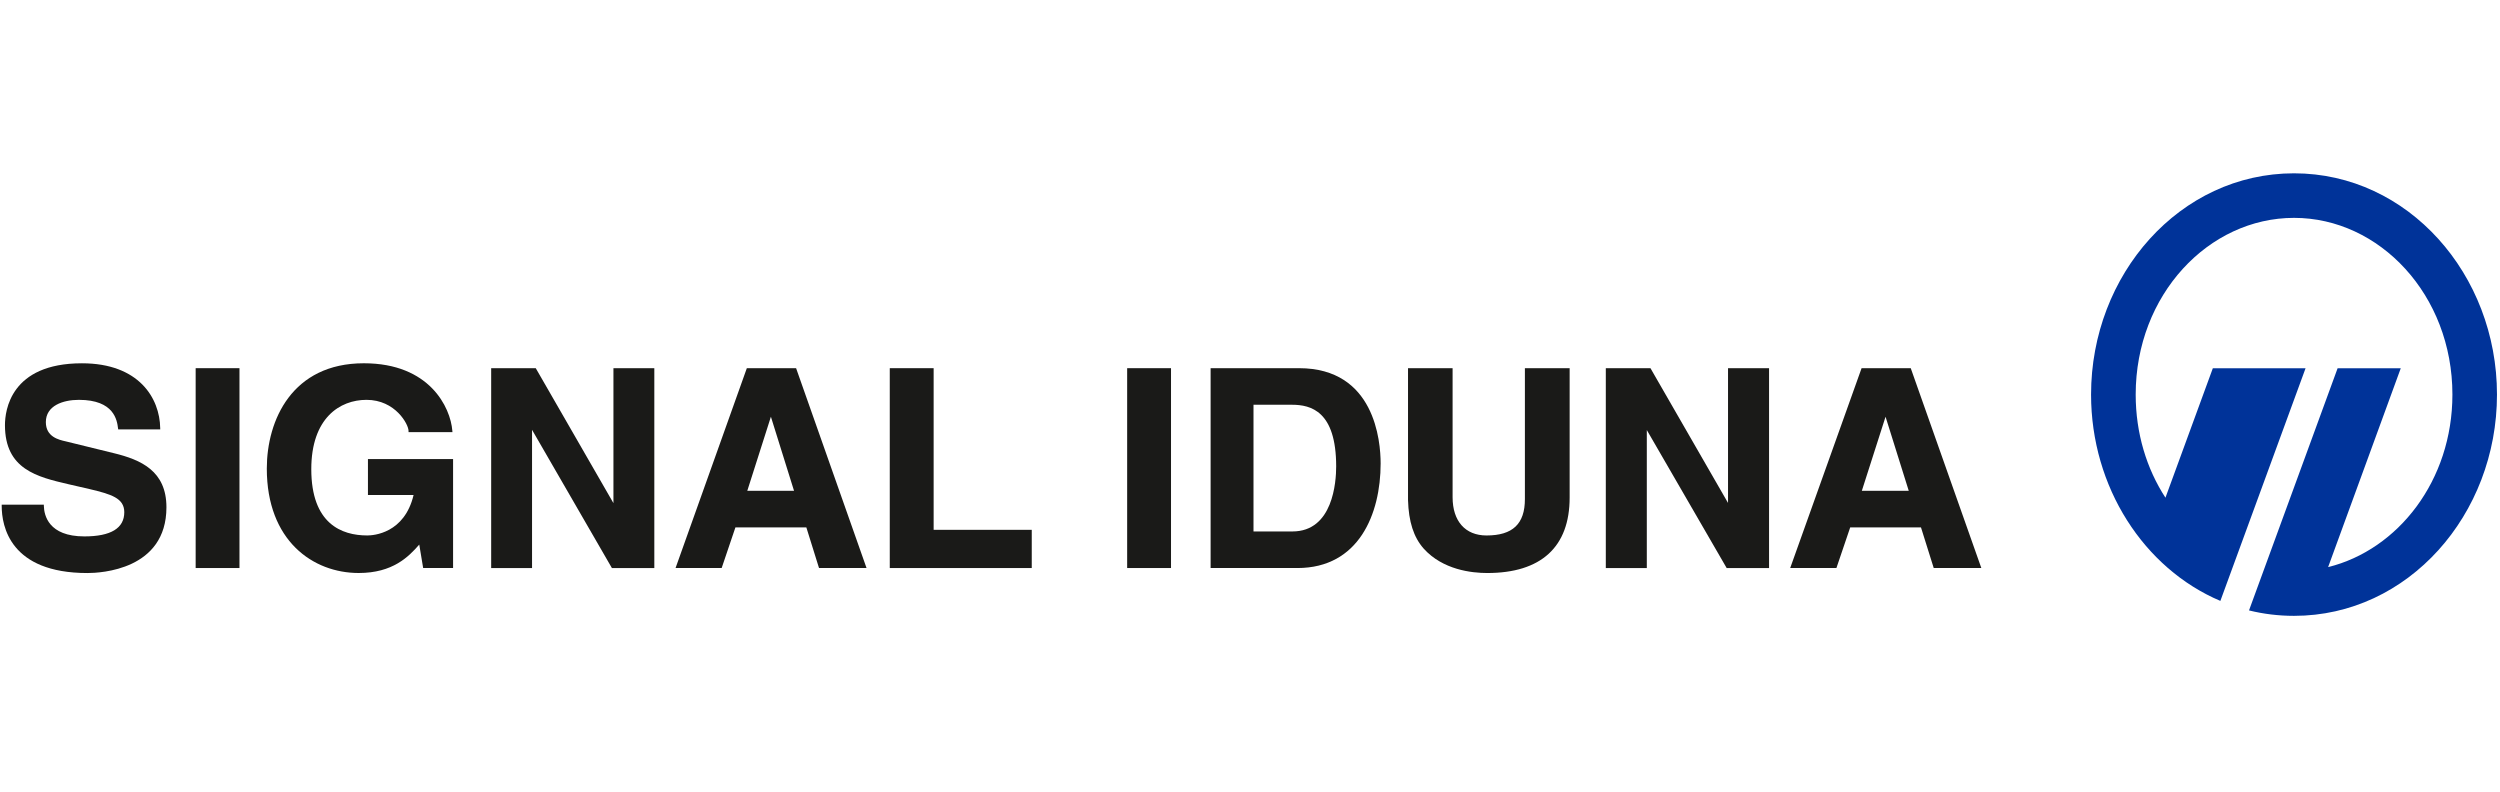
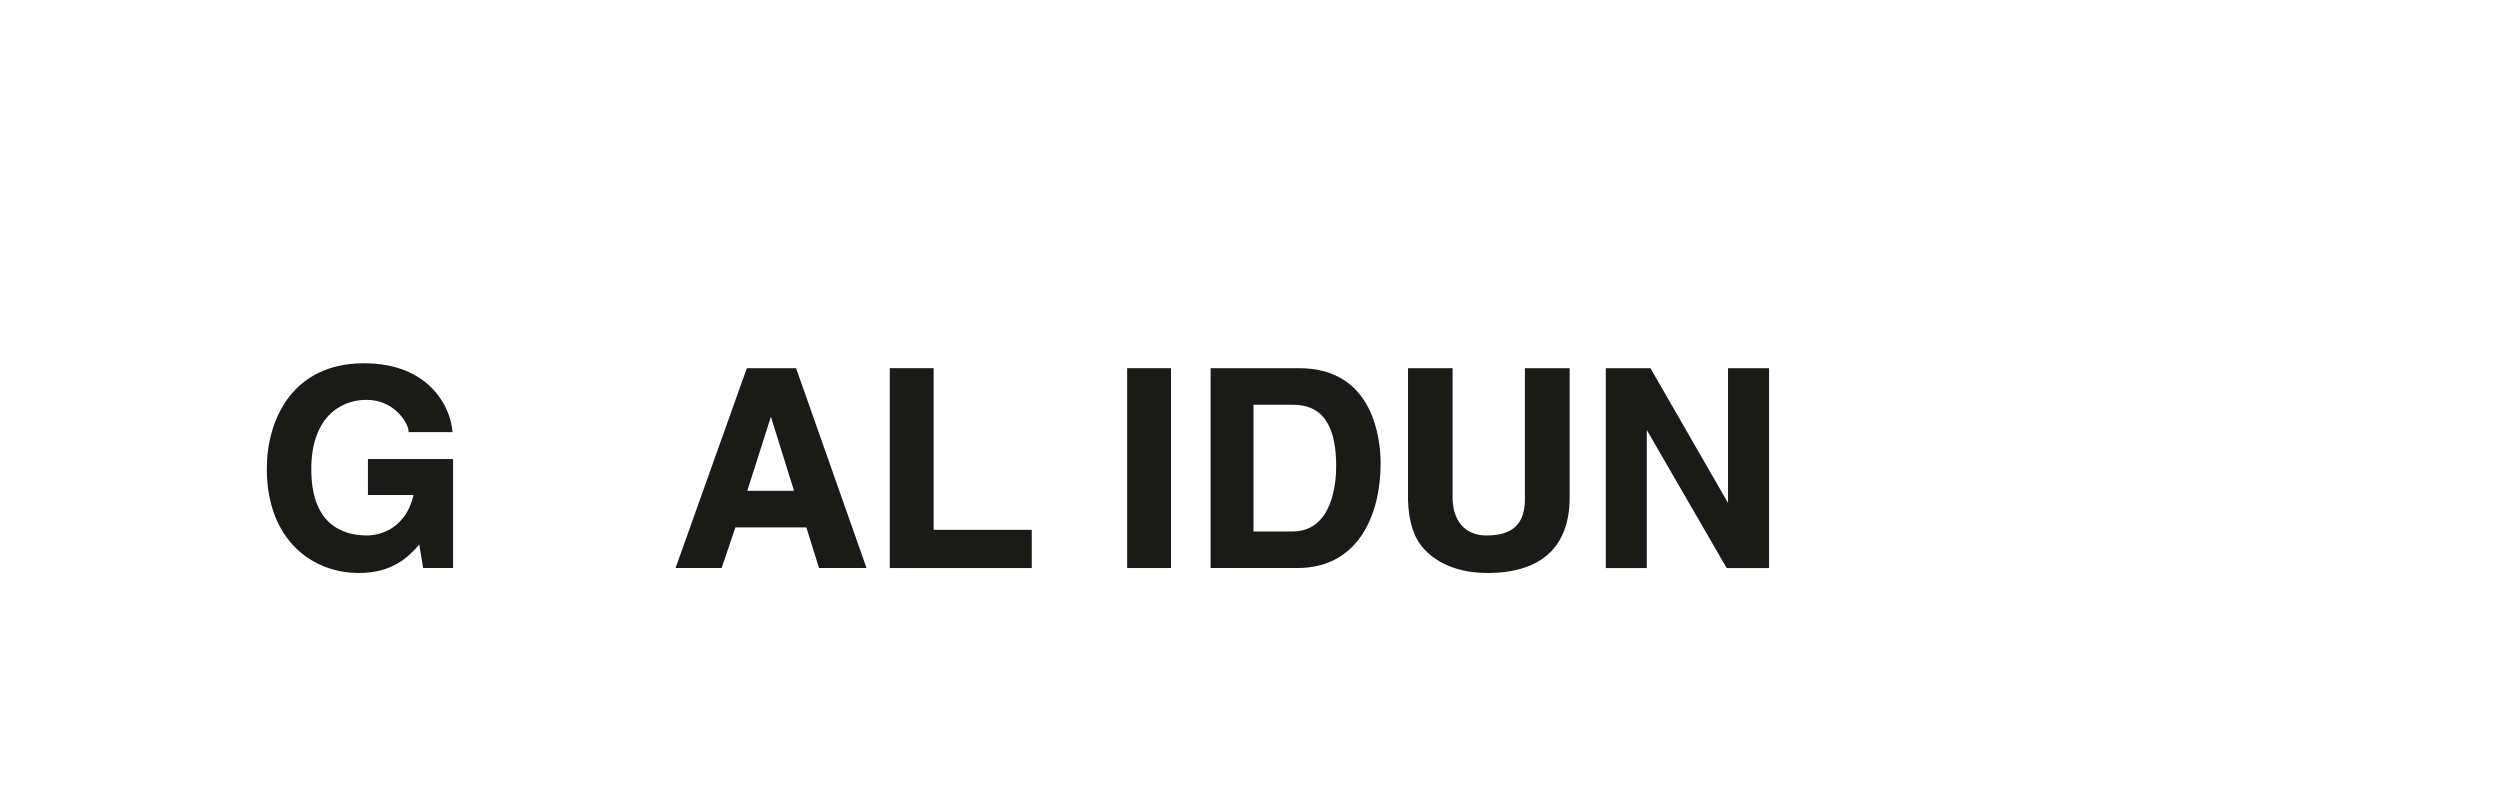
<svg xmlns="http://www.w3.org/2000/svg" version="1.1" id="Ebene_1" x="0px" y="0px" width="259px" height="82px" viewBox="17 17 213 38" enable-background="new -6.083 -3.626 259 82" xml:space="preserve">
  <g>
-     <path fill="#1A1A18" d="M26.692,40.89l-4.09-1.004c-0.593-0.133-1.696-0.381-1.696-1.641c0-1.4,1.456-1.896,2.817-1.896   c3.021,0,3.248,1.759,3.333,2.421l0.015,0.099h3.58l-0.002-0.111c-0.037-2.549-1.806-5.523-6.669-5.523   c-6.089,0-6.558,4.032-6.558,5.27c0,3.766,2.749,4.41,5.412,5.033l1.801,0.414c1.83,0.438,2.954,0.766,2.954,1.971   c0,1.365-1.144,2.061-3.401,2.061c-3.064,0-3.434-1.815-3.451-2.598l-0.003-0.107h-3.589v0.109c0,1.723,0.71,5.717,7.303,5.717   c1.124,0,6.732-0.264,6.732-5.602C31.181,42.409,29.023,41.458,26.692,40.89z" />
-     <rect x="33.67" y="33.651" fill="#1A1A18" width="3.733" height="17.027" />
    <path fill="#1A1A18" d="M48.349,44.456h3.888c-0.777,3.273-3.418,3.447-3.944,3.447c-2.177,0-4.771-0.982-4.771-5.648   c0-4.355,2.431-5.906,4.702-5.906c2.471,0,3.584,2.1,3.584,2.643v0.108h3.741l-0.01-0.117c-0.157-1.987-1.931-5.75-7.538-5.75   c-6.103,0-8.269,4.833-8.269,8.973c0,6.149,3.933,8.896,7.83,8.896c2.903,0,4.253-1.385,5.159-2.422l0.332,1.998h2.549v-9.285   h-7.253V44.456z" />
-     <polygon fill="#1A1A18" points="69.265,45.149 62.646,33.651 58.848,33.651 58.848,50.679 62.33,50.679 62.33,38.903   69.134,50.679 72.748,50.679 72.748,33.651 69.265,33.651  " />
    <path fill="#1A1A18" d="M80.63,33.651l-6.073,17.027h3.929l1.172-3.463H85.7l1.08,3.463h4.049l-6.002-17.027H80.63z M84.651,44.097   h-3.982l2.012-6.309L84.651,44.097z" />
    <polygon fill="#1A1A18" points="96.546,33.651 92.808,33.651 92.808,50.679 104.905,50.679 104.905,47.423 96.546,47.423  " />
    <rect x="113.034" y="33.651" fill="#1A1A18" width="3.736" height="17.027" />
    <path fill="#1A1A18" d="M127.681,33.651h-7.537v17.027h7.396c5.229,0,7.09-4.602,7.09-8.911   C134.63,39.864,134.128,33.651,127.681,33.651z M127.074,36.767c1.616,0,3.768,0.545,3.768,5.254c0,1.306-0.264,5.541-3.73,5.541   h-3.314V36.767H127.074z" />
    <path fill="#1A1A18" d="M146.921,44.81c0,2.109-1.039,3.094-3.271,3.094c-1.81,0-2.889-1.221-2.889-3.26V33.651h-3.798v11.23   c0.054,1.856,0.48,3.172,1.334,4.14c1.632,1.813,4.093,2.082,5.42,2.082c4.585,0,7.017-2.222,7.017-6.427V33.651h-3.813V44.81z" />
    <polygon fill="#1A1A18" points="164.228,45.132 157.619,33.651 153.815,33.651 153.815,50.679 157.308,50.679 157.308,38.921   164.112,50.679 167.724,50.679 167.724,33.651 164.228,33.651  " />
-     <path fill="#1A1A18" d="M179.796,33.651h-4.189l-6.082,17.027h3.938l1.175-3.463h6.03l1.086,3.463h4.056L179.796,33.651z    M179.625,44.097h-3.996l2.02-6.309L179.625,44.097z" />
  </g>
-   <path fill="#003399" d="M205.533,33.657h7.901c-4.761,13.01-6.565,17.941-7.259,19.822c-6.518-2.765-11.016-9.695-11.016-17.581  c0-10.232,7.57-18.85,17.291-18.85c9.725,0,17.293,8.617,17.293,18.85c0,10.236-7.568,18.854-17.293,18.854  c-1.324,0-2.613-0.16-3.834-0.463l7.549-20.633h5.381l-6.19,16.943c5.959-1.474,10.59-7.373,10.59-14.702  c0-8.496-6.215-15.053-13.493-15.053c-7.279,0-13.492,6.557-13.492,15.053c0,3.314,0.938,6.331,2.535,8.788L205.533,33.657  L205.533,33.657z" />
</svg>